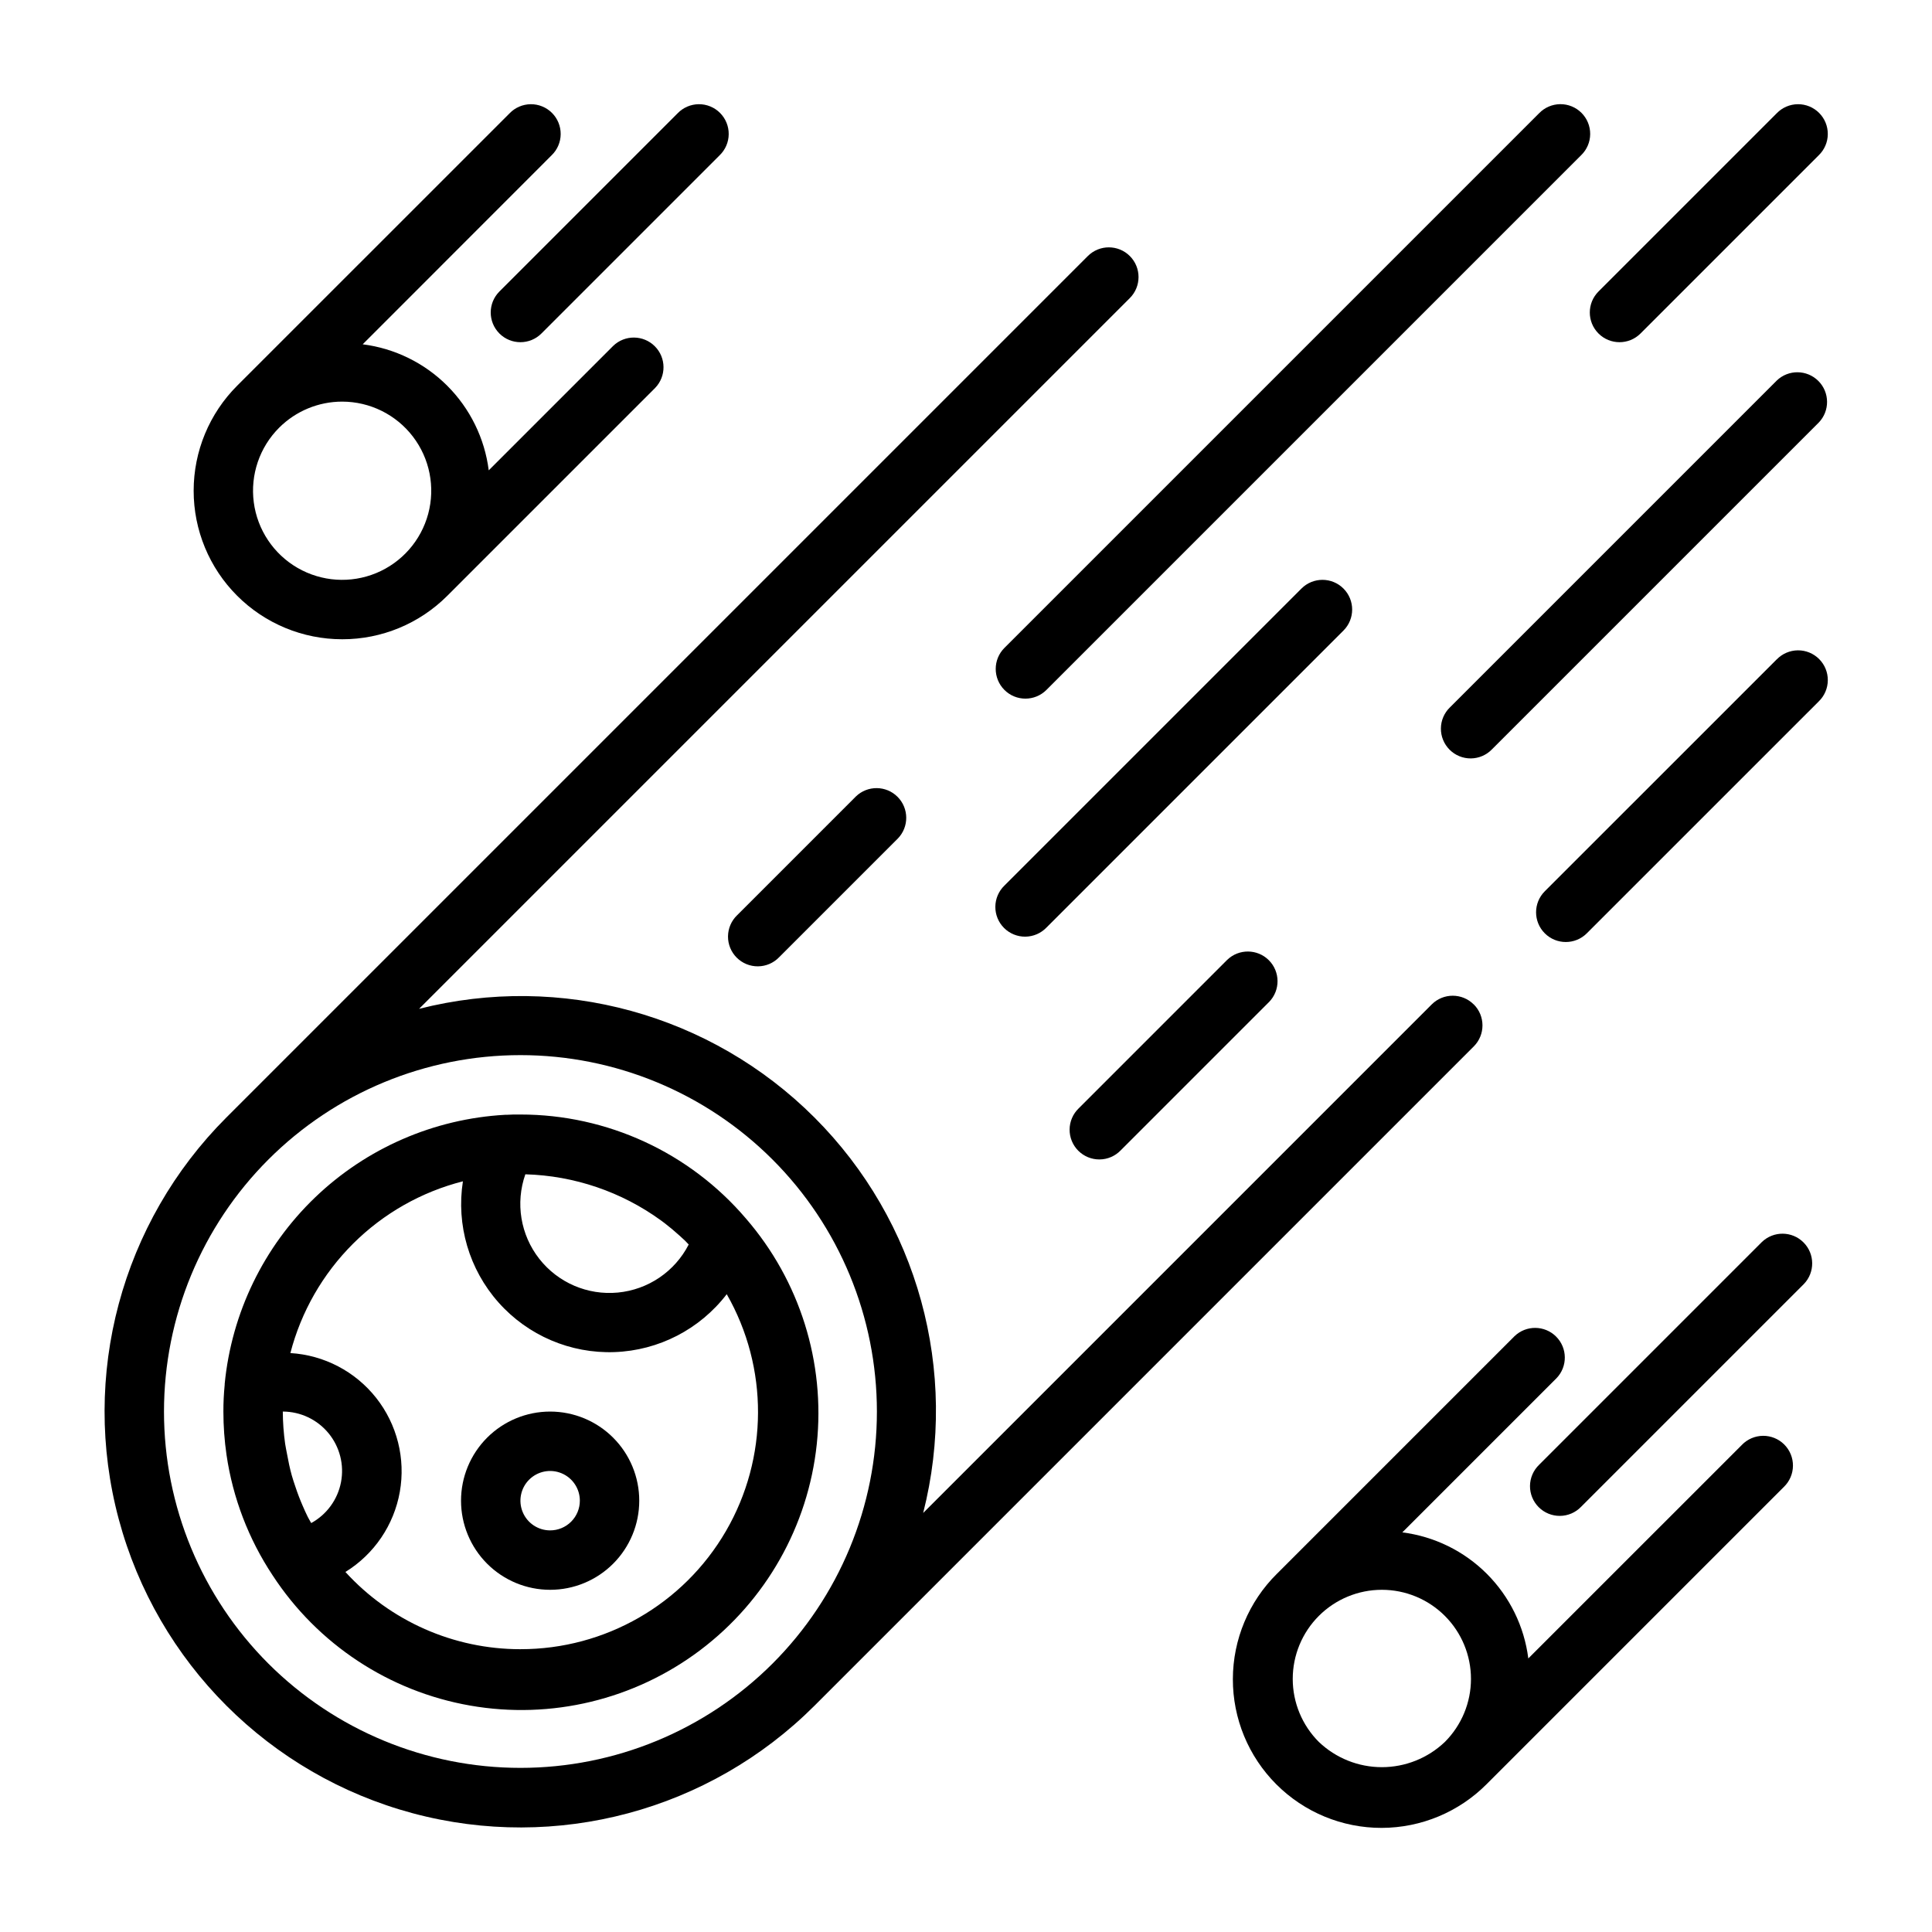
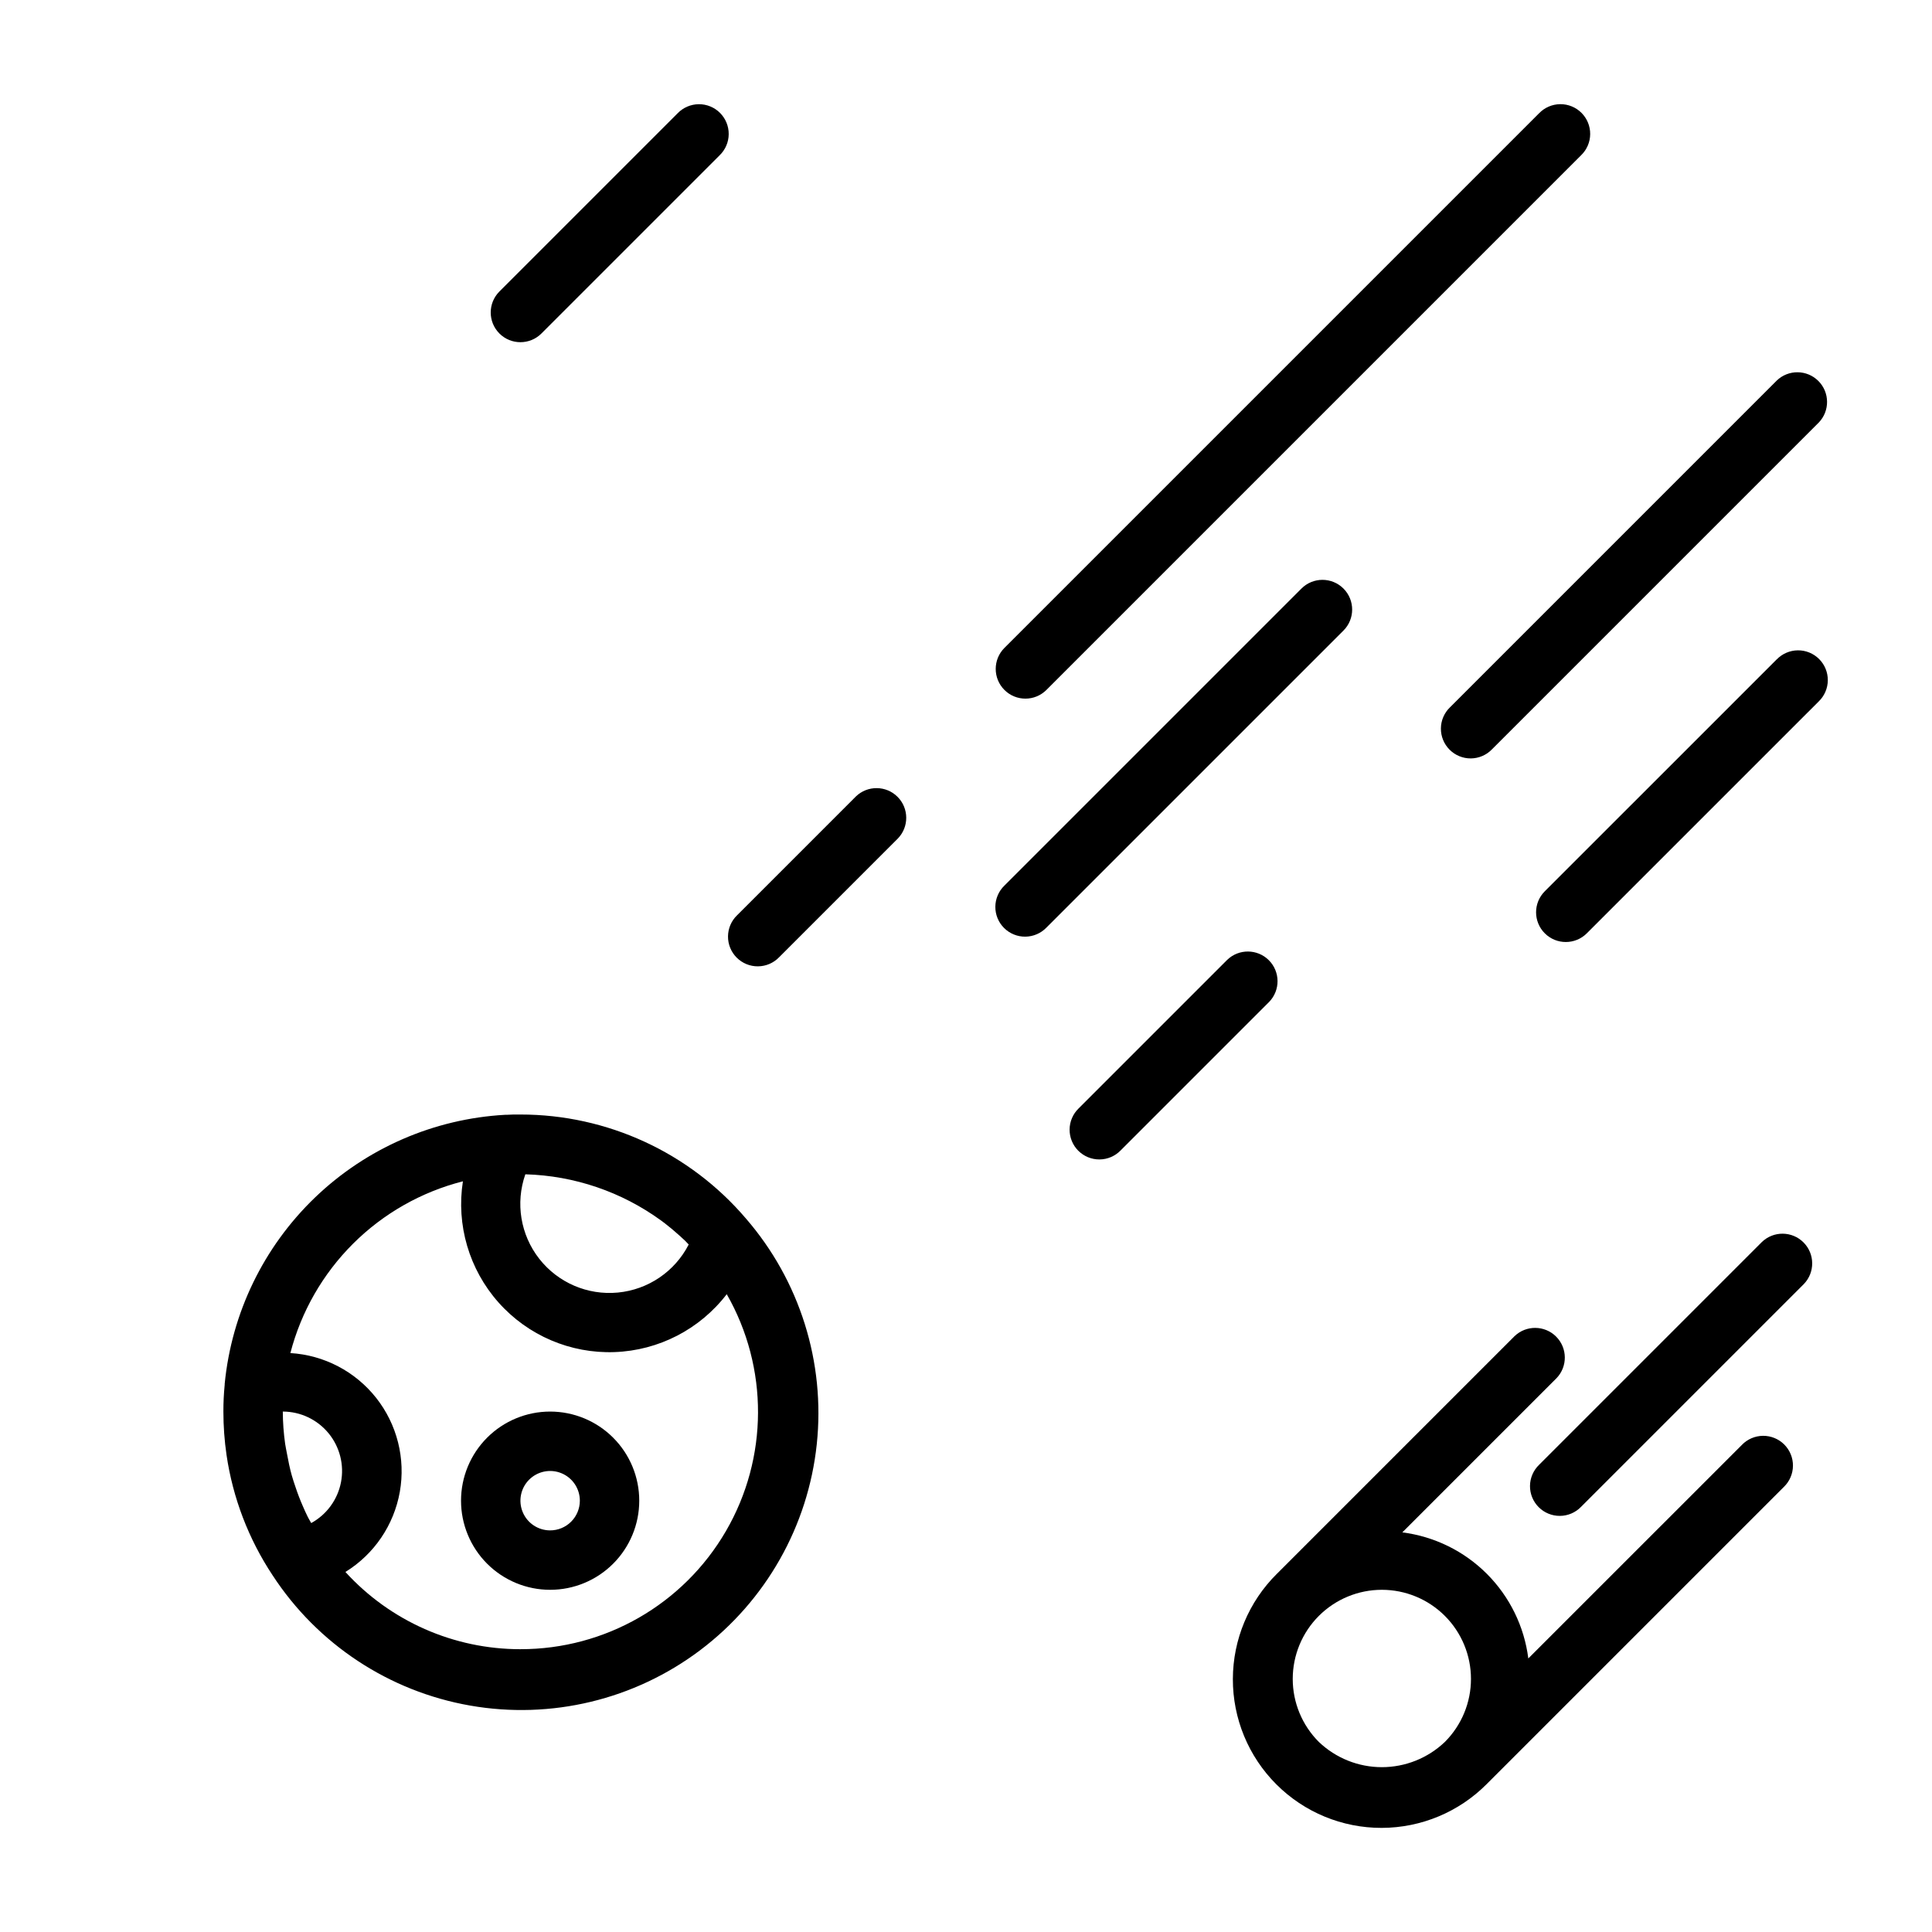
<svg xmlns="http://www.w3.org/2000/svg" fill="#000000" width="800px" height="800px" version="1.1" viewBox="144 144 512 512">
  <g>
    <path d="m341.67 466.91c-14.922-17.488-36.762-27.559-59.75-27.551-1.441 0-2.785 0-3.699 0.078h-0.402c-18.852 1.059-36.703 8.832-50.328 21.906-13.621 13.078-22.113 30.598-23.945 49.391v0.227c-0.234 2.367-0.352 4.742-0.344 7.117 0 3.852 0.277 7.699 0.832 11.508 1.672 11.395 5.84 22.277 12.203 31.875 11.914 18.266 30.867 30.77 52.348 34.531 21.48 3.766 43.559-1.551 60.969-14.676 17.414-13.129 28.602-32.887 30.898-54.574 2.297-21.684-4.504-43.352-18.781-59.832zm-58.426-11.707c12.941 0.363 25.477 4.629 35.949 12.242l0.969 0.723c1.324 1.016 2.598 2.094 3.848 3.219 0.496 0.449 1.008 0.898 1.496 1.371 0.348 0.332 0.66 0.707 1.008 1.047-3.676 7.172-10.75 11.969-18.77 12.734-8.02 0.766-15.875-2.609-20.84-8.953s-6.356-14.781-3.684-22.383zm-56.773 92.426c-0.293-0.551-0.629-1.07-0.906-1.629-0.48-0.961-0.922-1.945-1.348-2.938-0.723-1.66-1.371-3.348-1.938-5.07-0.34-1-0.676-1.992-0.961-3.008-0.52-1.867-0.914-3.762-1.258-5.676-0.156-0.898-0.371-1.777-0.496-2.684v0.004c-0.398-2.832-0.609-5.691-0.621-8.551 4.691 0.012 9.133 2.113 12.113 5.734 2.984 3.621 4.195 8.383 3.309 12.988s-3.781 8.574-7.894 10.828zm55.449 33.426c-17.652 0.012-34.492-7.422-46.383-20.469 7.613-4.695 12.859-12.422 14.418-21.23 1.559-8.809-0.719-17.863-6.258-24.891-5.543-7.023-13.816-11.348-22.746-11.887 2.852-10.984 8.598-21 16.637-29.008 8.043-8.004 18.086-13.707 29.086-16.508-1.805 11.57 1.656 23.344 9.43 32.098 7.777 8.758 19.055 13.582 30.758 13.16 11.703-0.422 22.605-6.051 29.73-15.344 11.133 19.473 11.047 43.402-0.223 62.797-11.27 19.391-32.02 31.312-54.449 31.281z" />
    <path d="m289.79 518.08c-6.262 0-12.27 2.488-16.699 6.918-4.426 4.43-6.914 10.434-6.914 16.699 0 6.262 2.488 12.27 6.914 16.699 4.43 4.43 10.438 6.918 16.699 6.918 6.266 0 12.27-2.488 16.699-6.918 4.43-4.43 6.918-10.438 6.918-16.699 0-6.266-2.488-12.27-6.918-16.699-4.43-4.43-10.434-6.918-16.699-6.918zm0 31.488c-3.184 0-6.055-1.918-7.273-4.859-1.215-2.941-0.543-6.328 1.707-8.578 2.254-2.25 5.637-2.926 8.578-1.707 2.945 1.219 4.863 4.09 4.863 7.273 0 2.086-0.832 4.09-2.309 5.566-1.477 1.477-3.477 2.305-5.566 2.305z" />
    <path d="m614.85 318.74-61.465 61.457c-3.078 3.078-3.078 8.062 0 11.141 3.074 3.074 8.062 3.074 11.137 0l61.465-61.457c1.52-1.469 2.387-3.484 2.402-5.594 0.02-2.113-0.812-4.141-2.305-5.637-1.492-1.492-3.523-2.324-5.633-2.305-2.113 0.02-4.129 0.887-5.594 2.402z" />
-     <path d="m534.55 410.18c-3.074-3.07-8.059-3.07-11.129 0l-134.77 134.77c9.547-37.566-1.398-77.383-28.805-104.79-27.41-27.41-67.227-38.355-104.79-28.805l188.36-188.36c3.074-3.074 3.078-8.059 0.004-11.137-3.074-3.074-8.059-3.074-11.137-0.004l-228.29 228.29c-27.844 27.844-38.715 68.426-28.523 106.46 10.191 38.031 39.898 67.742 77.934 77.934 38.031 10.191 78.613-0.684 106.46-28.527l174.7-174.7c3.074-3.074 3.074-8.059 0-11.133zm-319.42 174.7c-17.719-17.715-27.672-41.742-27.672-66.793 0-25.055 9.953-49.082 27.668-66.801 17.715-17.715 41.742-27.668 66.797-27.668 25.055 0 49.082 9.953 66.797 27.668 17.715 17.719 27.668 41.746 27.668 66.801 0 25.051-9.953 49.078-27.672 66.793-17.727 17.691-41.75 27.625-66.793 27.625s-49.066-9.934-66.793-27.625z" />
    <path d="m410.18 326.84c3.074 3.074 8.059 3.074 11.133 0l141.7-141.7c1.52-1.469 2.387-3.484 2.402-5.594 0.02-2.113-0.812-4.144-2.305-5.637-1.492-1.492-3.523-2.324-5.633-2.305-2.113 0.02-4.129 0.883-5.594 2.402l-141.7 141.7h-0.004c-3.07 3.074-3.07 8.059 0 11.133z" />
    <path d="m500.03 299.97c-3.074-3.074-8.055-3.074-11.129 0l-78.719 78.719h-0.004c-1.516 1.469-2.383 3.484-2.402 5.594-0.02 2.113 0.812 4.144 2.305 5.637 1.496 1.492 3.523 2.324 5.637 2.305 2.109-0.02 4.125-0.883 5.594-2.402l78.719-78.719c3.074-3.074 3.074-8.059 0-11.133z" />
    <path d="m614.85 244.86-86.594 86.594c-1.52 1.465-2.387 3.481-2.402 5.594-0.02 2.109 0.812 4.141 2.305 5.633 1.492 1.496 3.523 2.324 5.633 2.309 2.113-0.02 4.129-0.887 5.594-2.406l86.594-86.594v0.004c2.984-3.09 2.941-8-0.094-11.035-3.039-3.035-7.949-3.078-11.035-0.098z" />
    <path d="m370.82 355.07-31.488 31.488c-1.52 1.465-2.383 3.481-2.402 5.594-0.02 2.109 0.812 4.141 2.305 5.633 1.492 1.492 3.523 2.324 5.637 2.305 2.109-0.016 4.125-0.883 5.594-2.402l31.488-31.488c2.981-3.09 2.938-7.996-0.098-11.035-3.035-3.035-7.945-3.078-11.035-0.094z" />
    <path d="m469.22 398.37-39.363 39.363c-1.516 1.465-2.383 3.481-2.402 5.594-0.016 2.109 0.812 4.141 2.305 5.633 1.496 1.492 3.523 2.324 5.637 2.305 2.109-0.016 4.125-0.883 5.594-2.402l39.359-39.359c2.984-3.09 2.941-8-0.094-11.035-3.039-3.035-7.949-3.078-11.035-0.098z" />
-     <path d="m567.62 232.38c3.074 3.074 8.059 3.074 11.133 0l47.23-47.23c1.52-1.469 2.387-3.484 2.402-5.594 0.02-2.113-0.812-4.144-2.305-5.637-1.492-1.492-3.523-2.324-5.633-2.305-2.113 0.02-4.129 0.883-5.594 2.402l-47.234 47.234c-3.074 3.074-3.074 8.055 0 11.129z" />
-     <path d="m234.69 313.41c10.438 0.016 20.453-4.125 27.836-11.508l55.105-55.105h-0.004c2.984-3.09 2.941-8-0.094-11.035-3.039-3.035-7.949-3.078-11.035-0.094l-32.977 32.977v-0.004c-1.078-8.48-4.945-16.363-10.992-22.41-6.043-6.047-13.926-9.91-22.41-10.988l50.066-50.09c1.52-1.469 2.387-3.484 2.402-5.594 0.02-2.113-0.812-4.144-2.305-5.637-1.492-1.492-3.523-2.324-5.633-2.305-2.113 0.02-4.129 0.883-5.594 2.402l-72.203 72.195c-7.383 7.383-11.531 17.395-11.531 27.836-0.004 10.438 4.144 20.453 11.527 27.832 7.383 7.383 17.398 11.527 27.84 11.527zm0-62.977c7.34 0.008 14.262 3.426 18.727 9.254 4.465 5.828 5.965 13.402 4.059 20.492-1.906 7.09-7 12.891-13.785 15.695-6.785 2.805-14.488 2.293-20.844-1.383s-10.641-10.098-11.594-17.379c-0.953-7.277 1.535-14.59 6.731-19.777 4.434-4.422 10.441-6.906 16.707-6.902z" />
    <path d="m276.35 232.38c3.074 3.074 8.059 3.074 11.133 0l47.23-47.23c1.52-1.469 2.387-3.484 2.402-5.594 0.02-2.113-0.812-4.144-2.305-5.637-1.492-1.492-3.523-2.324-5.633-2.305-2.113 0.02-4.129 0.883-5.594 2.402l-47.234 47.234c-3.07 3.074-3.07 8.055 0 11.129z" />
    <path d="m605.62 526.91-56.602 56.594c-1.074-8.48-4.938-16.363-10.98-22.414-6.043-6.047-13.926-9.914-22.406-10.996l40.848-40.848h0.004c2.981-3.09 2.938-8-0.098-11.035-3.035-3.035-7.945-3.078-11.035-0.094l-62.977 62.977v-0.004c-7.438 7.371-11.629 17.398-11.652 27.867-0.027 10.469 4.121 20.516 11.523 27.918 7.402 7.406 17.445 11.555 27.914 11.535 10.469-0.023 20.5-4.215 27.871-11.648l78.719-78.719c1.52-1.469 2.387-3.484 2.402-5.594 0.02-2.113-0.812-4.141-2.305-5.637-1.492-1.492-3.523-2.324-5.633-2.305-2.113 0.02-4.129 0.883-5.594 2.402zm-112.11 78.719v0.004c-4.43-4.43-6.922-10.438-6.922-16.699 0-6.266 2.488-12.273 6.918-16.703 4.43-4.43 10.434-6.918 16.699-6.918 6.262 0 12.27 2.488 16.699 6.918 4.43 4.43 6.918 10.438 6.918 16.703 0 6.262-2.492 12.27-6.922 16.699-4.5 4.289-10.477 6.684-16.695 6.684s-12.195-2.394-16.695-6.684z" />
    <path d="m610.91 473.15-59.039 59.039v0.004c-1.52 1.465-2.387 3.481-2.406 5.594-0.016 2.109 0.812 4.141 2.309 5.633 1.492 1.492 3.523 2.324 5.633 2.305 2.113-0.016 4.129-0.883 5.594-2.402l59.039-59.039c2.984-3.09 2.941-8-0.094-11.035-3.035-3.039-7.945-3.078-11.035-0.098z" />
  </g>
</svg>